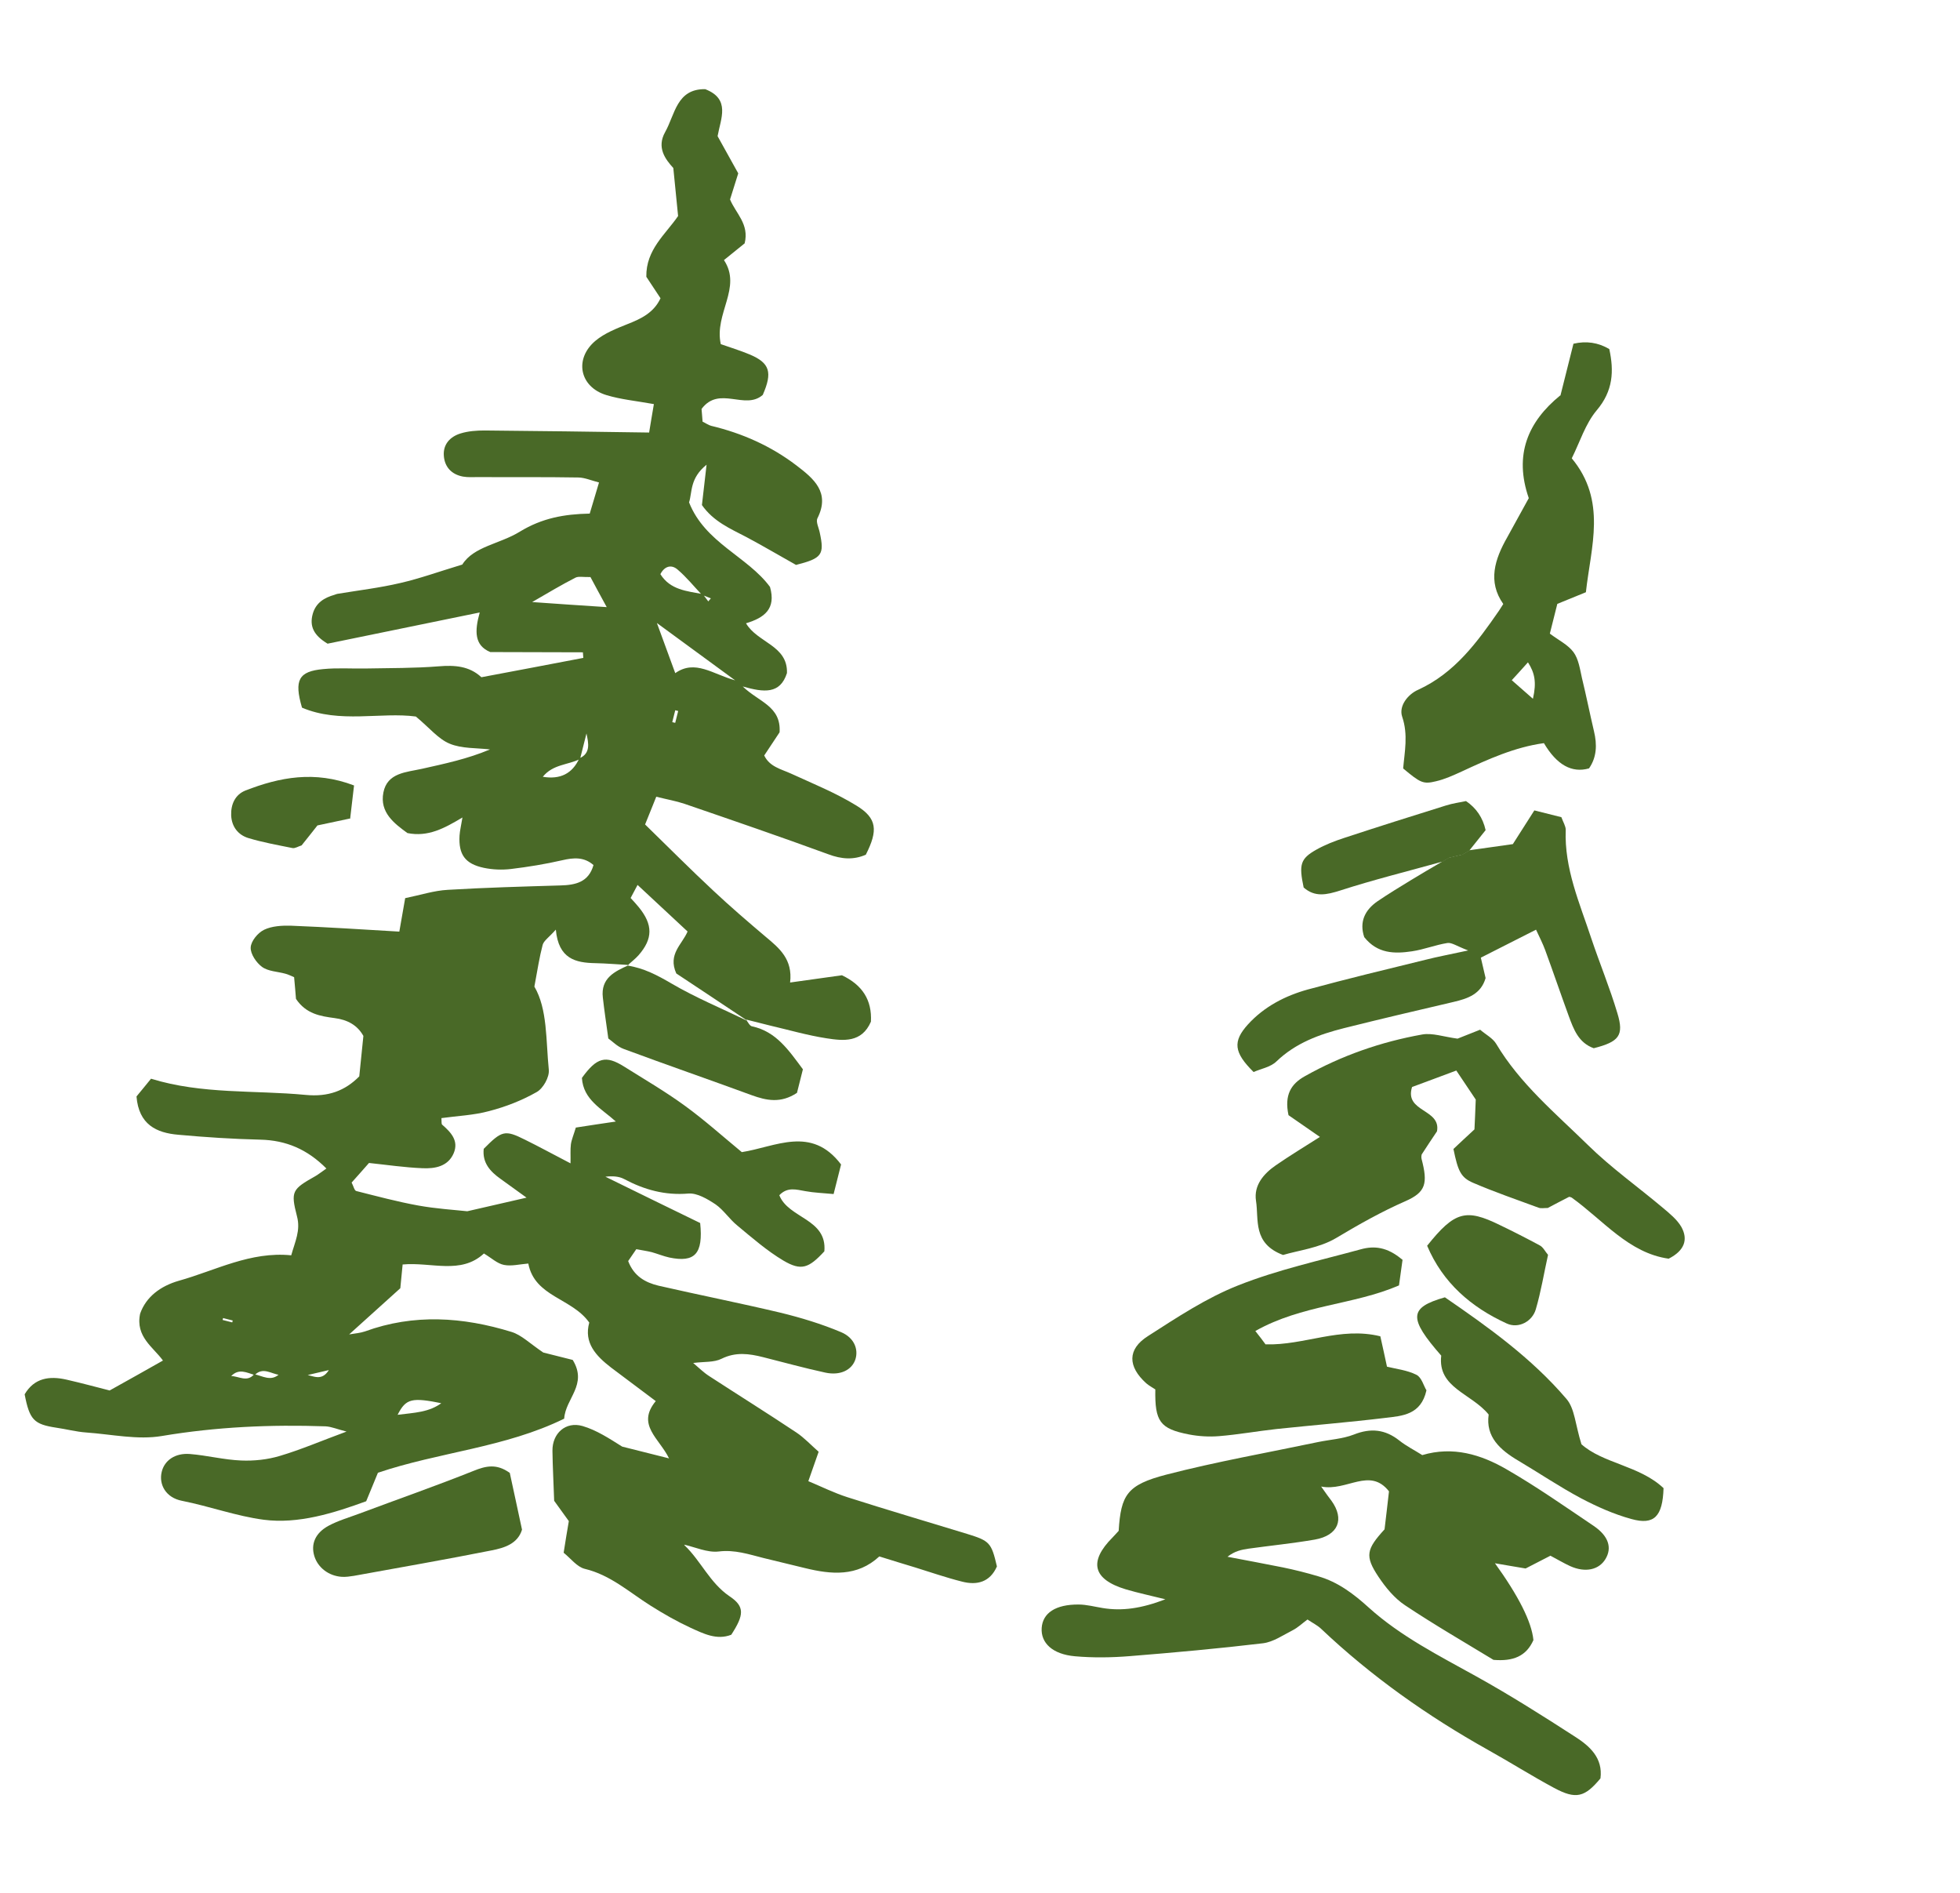
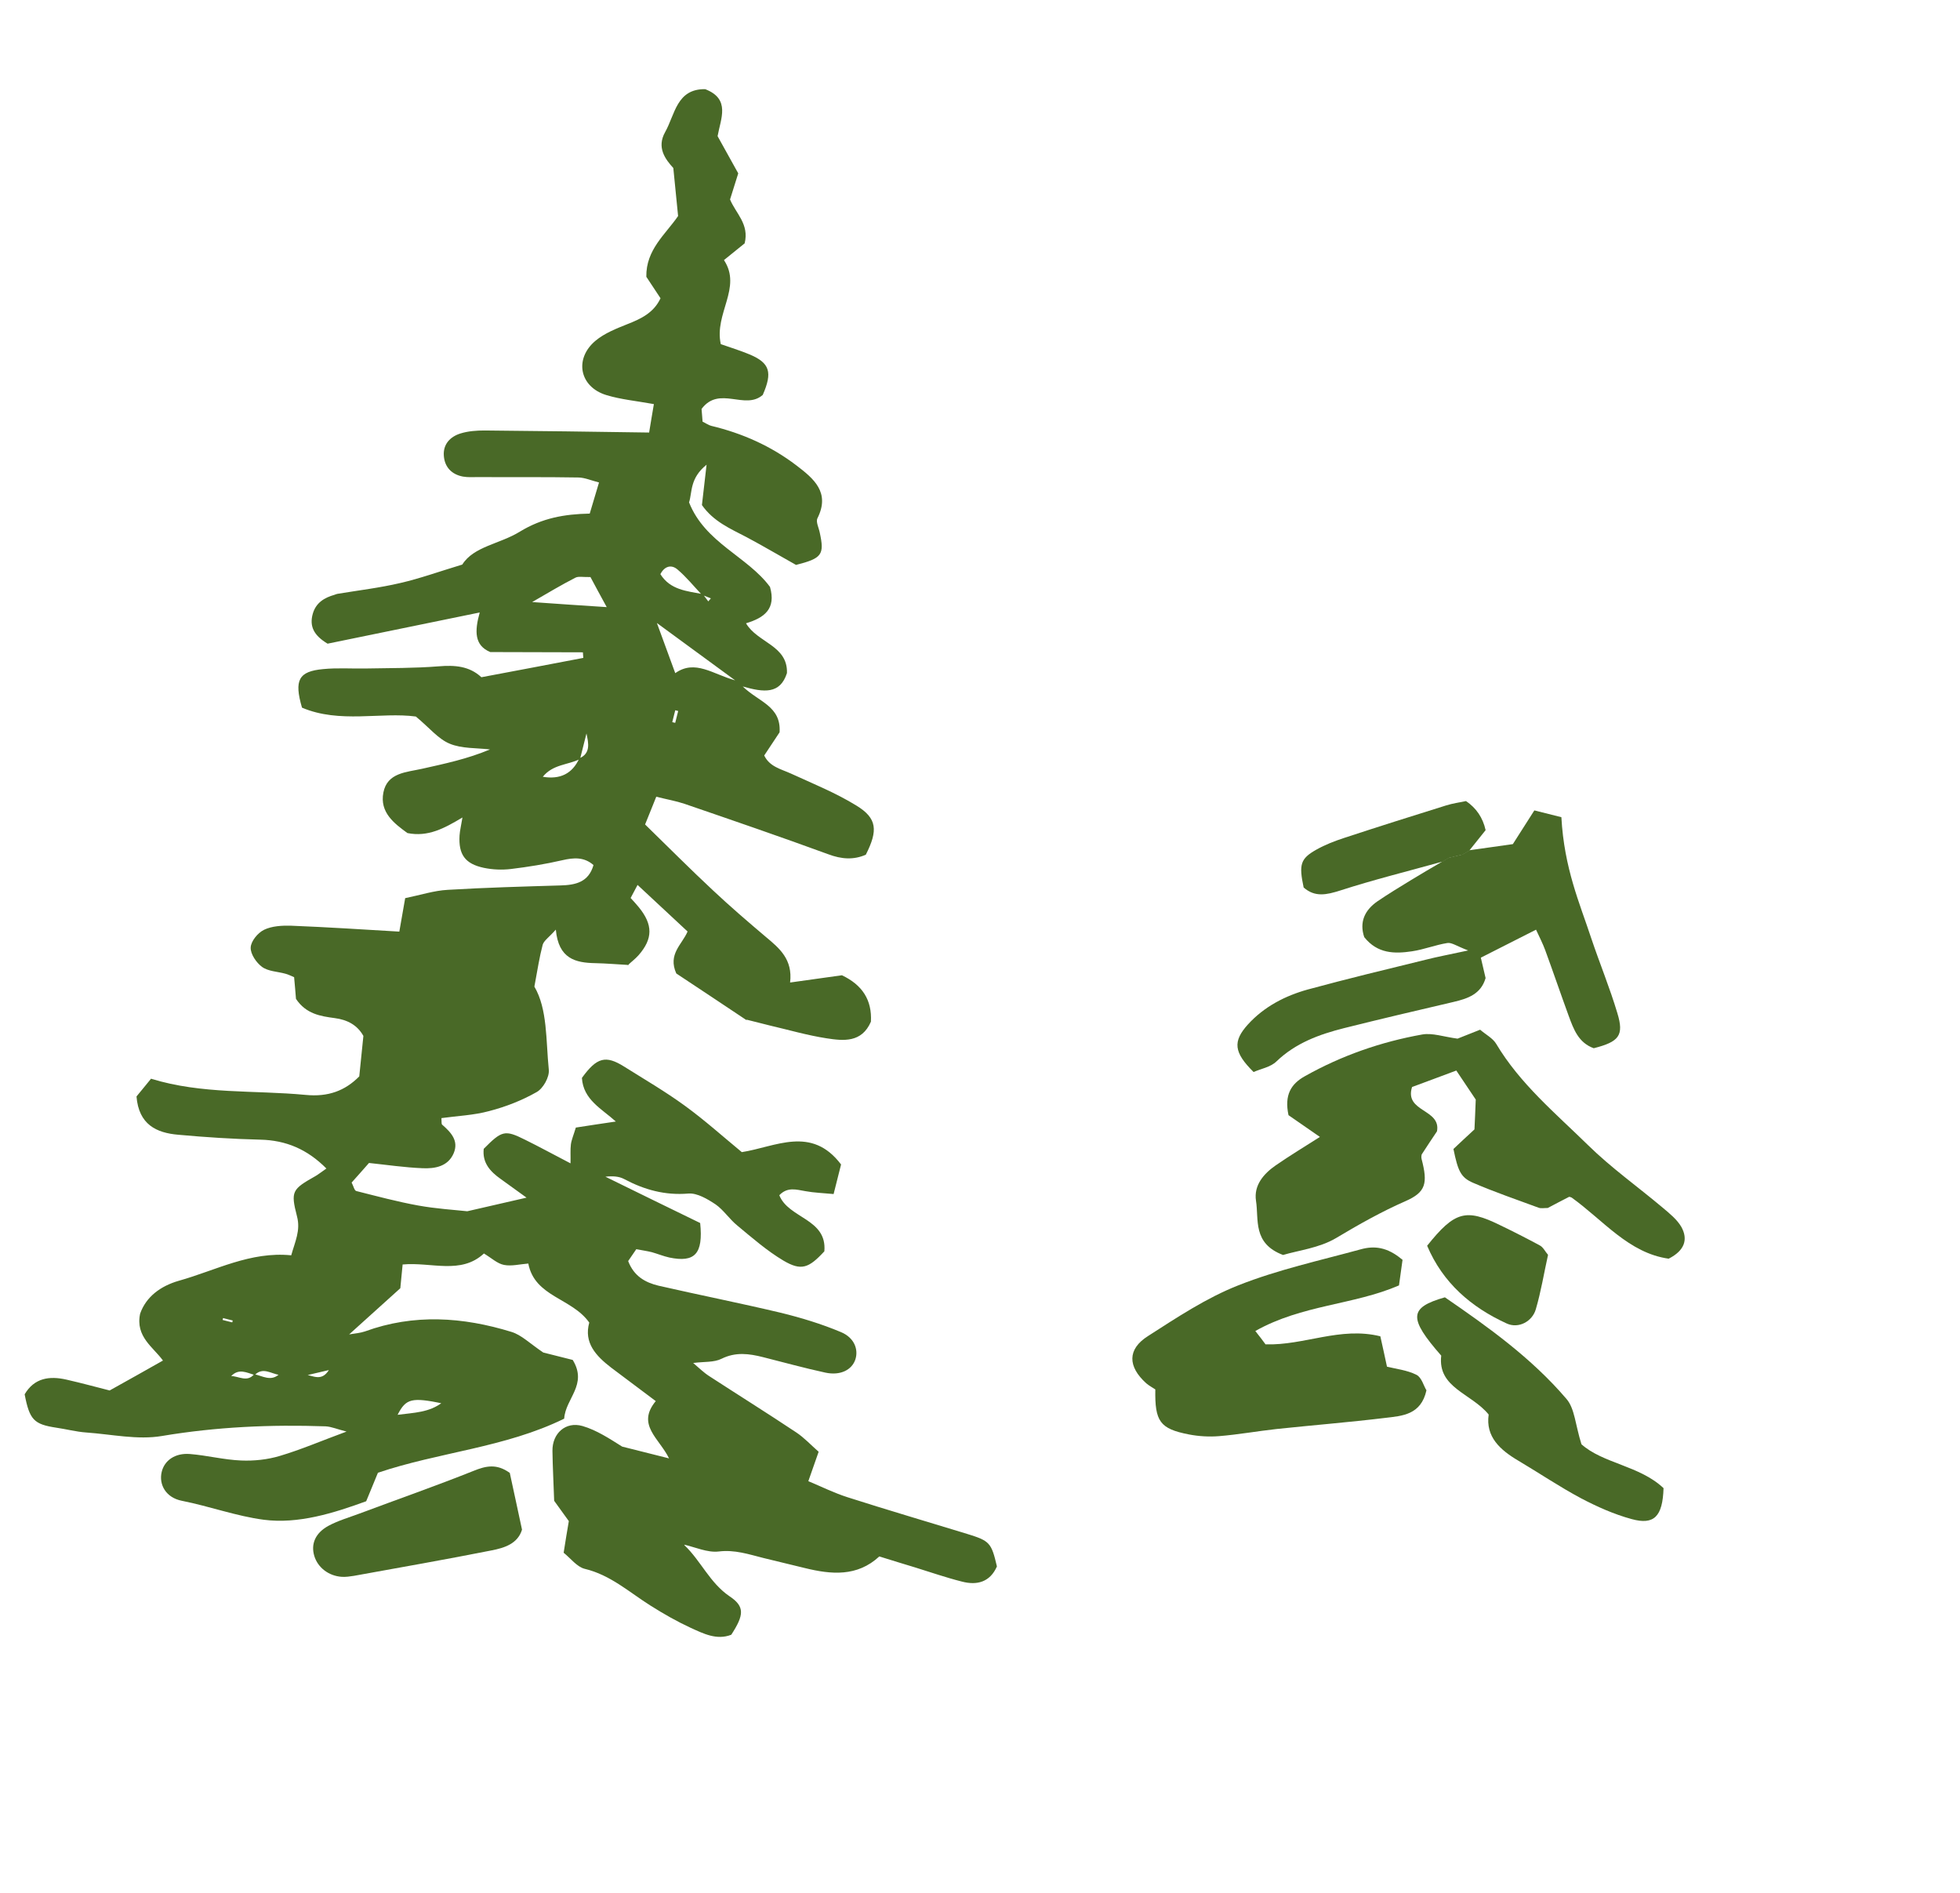
<svg xmlns="http://www.w3.org/2000/svg" width="87" height="84" viewBox="0 0 87 84" fill="none">
  <g clip-path="url(#clip0_230_1667)">
    <path d="M30.385 68.577C31.113 69.271 31.509 70.247 32.384 70.84C33.066 71.296 33.029 71.668 32.459 72.547C31.811 72.798 31.228 72.497 30.659 72.24C30.047 71.957 29.457 71.621 28.882 71.258C27.934 70.662 27.096 69.892 25.953 69.621C25.609 69.534 25.33 69.156 25.019 68.907C25.103 68.377 25.171 67.947 25.249 67.504C25.015 67.178 24.78 66.851 24.598 66.602C24.572 65.801 24.531 65.092 24.522 64.384C24.513 63.611 25.105 63.07 25.855 63.283C26.484 63.466 27.055 63.845 27.617 64.197L29.697 64.72C29.269 63.833 28.234 63.232 29.108 62.178C28.411 61.654 27.767 61.175 27.125 60.69C26.451 60.171 25.907 59.588 26.156 58.693C25.383 57.598 23.735 57.557 23.45 56.073C23.06 56.105 22.695 56.2 22.37 56.134C22.076 56.077 21.827 55.836 21.481 55.627C20.454 56.578 19.145 55.997 17.872 56.115C17.833 56.495 17.804 56.837 17.769 57.169C17.023 57.841 16.308 58.489 15.498 59.218C15.77 59.173 15.993 59.156 16.198 59.086C18.372 58.294 20.546 58.443 22.703 59.107C23.149 59.243 23.517 59.62 24.115 60.022L25.422 60.351C26.096 61.453 25.1 62.055 25.043 62.957C22.419 64.245 19.485 64.44 16.775 65.358C16.603 65.785 16.446 66.151 16.254 66.622C14.805 67.15 13.242 67.642 11.707 67.443C10.503 67.286 9.297 66.845 8.074 66.602C7.369 66.466 7.043 65.888 7.177 65.322C7.296 64.816 7.765 64.472 8.434 64.526C9.191 64.587 9.945 64.784 10.71 64.814C11.282 64.837 11.874 64.775 12.419 64.611C13.368 64.33 14.28 63.935 15.382 63.53C14.969 63.426 14.713 63.313 14.457 63.298C12.023 63.213 9.607 63.32 7.188 63.726C6.11 63.909 4.955 63.651 3.829 63.571C3.382 63.54 2.941 63.421 2.493 63.357C1.507 63.206 1.312 63.011 1.094 61.877C1.521 61.149 2.195 61.051 2.956 61.226C3.656 61.385 4.355 61.578 4.867 61.706C5.774 61.204 6.466 60.81 7.233 60.378C6.806 59.784 6.003 59.322 6.22 58.298C6.481 57.552 7.122 57.072 7.936 56.838C9.571 56.381 11.111 55.527 12.927 55.708C13.095 55.101 13.35 54.605 13.183 53.979C12.895 52.859 12.964 52.779 14.006 52.19C14.15 52.104 14.282 51.999 14.488 51.856C13.639 51.002 12.698 50.603 11.559 50.576C10.347 50.547 9.131 50.469 7.916 50.358C6.945 50.276 6.159 49.908 6.059 48.658C6.235 48.442 6.455 48.181 6.704 47.871C8.967 48.569 11.284 48.373 13.562 48.589C14.57 48.688 15.316 48.405 15.947 47.768C16.011 47.16 16.065 46.589 16.13 45.972C15.867 45.501 15.433 45.254 14.85 45.18C14.229 45.097 13.587 45 13.138 44.328C13.116 44.062 13.089 43.715 13.055 43.365C12.908 43.304 12.793 43.243 12.663 43.21C12.314 43.114 11.908 43.109 11.633 42.91C11.379 42.725 11.112 42.333 11.128 42.045C11.141 41.764 11.445 41.395 11.723 41.261C12.065 41.096 12.511 41.07 12.906 41.08C14.516 41.144 16.123 41.248 17.725 41.343C17.806 40.892 17.883 40.425 17.985 39.858C18.662 39.72 19.264 39.522 19.874 39.489C21.541 39.389 23.202 39.344 24.873 39.294C25.544 39.276 26.127 39.154 26.344 38.389C25.924 38.024 25.469 38.056 24.95 38.177C24.209 38.347 23.446 38.472 22.683 38.564C22.289 38.611 21.87 38.595 21.477 38.513C20.643 38.336 20.349 37.921 20.398 37.081C20.412 36.865 20.467 36.644 20.527 36.278C19.724 36.757 19.006 37.153 18.085 36.97C17.508 36.549 16.843 36.057 17.018 35.168C17.191 34.287 18.04 34.273 18.738 34.116C19.745 33.89 20.749 33.68 21.749 33.258C21.149 33.188 20.497 33.227 19.96 33.003C19.452 32.794 19.064 32.299 18.459 31.798C16.918 31.589 15.079 32.117 13.405 31.404C13.047 30.177 13.257 29.792 14.347 29.693C14.972 29.631 15.611 29.678 16.24 29.666C17.318 29.645 18.396 29.656 19.474 29.57C20.18 29.512 20.828 29.553 21.368 30.054C22.896 29.765 24.397 29.485 25.892 29.196C25.888 29.114 25.877 29.03 25.873 28.948C24.533 28.943 23.201 28.941 21.763 28.937C21.056 28.645 21.06 28.013 21.294 27.18C18.947 27.66 16.692 28.124 14.541 28.565C13.934 28.201 13.726 27.8 13.883 27.239C14.023 26.747 14.396 26.524 14.851 26.395C14.895 26.382 14.933 26.359 14.975 26.354C15.908 26.199 16.855 26.088 17.771 25.872C18.633 25.675 19.465 25.373 20.52 25.054C21.024 24.247 22.188 24.142 23.074 23.594C24.063 22.991 25.042 22.815 26.177 22.792C26.315 22.34 26.436 21.924 26.589 21.411C26.245 21.324 25.961 21.196 25.678 21.19C24.189 21.164 22.705 21.181 21.22 21.172C20.992 21.172 20.769 21.189 20.551 21.15C20.046 21.056 19.739 20.727 19.701 20.231C19.66 19.717 19.981 19.376 20.448 19.234C20.782 19.131 21.155 19.103 21.512 19.104C23.889 19.125 26.27 19.156 28.813 19.195C28.867 18.851 28.947 18.401 29.024 17.933C28.231 17.791 27.556 17.727 26.922 17.535C25.727 17.177 25.473 15.929 26.431 15.123C26.833 14.786 27.364 14.579 27.862 14.379C28.466 14.142 29.021 13.875 29.319 13.236C29.108 12.915 28.89 12.585 28.689 12.283C28.668 11.076 29.546 10.396 30.099 9.586C30.031 8.887 29.961 8.229 29.887 7.456C29.53 7.066 29.14 6.546 29.523 5.863C29.964 5.081 30.032 3.938 31.303 3.957C32.436 4.396 31.992 5.258 31.852 6.043C32.153 6.589 32.462 7.137 32.769 7.693C32.643 8.1 32.524 8.476 32.405 8.851C32.657 9.467 33.268 9.945 33.053 10.8C32.799 11.003 32.493 11.251 32.135 11.542C32.948 12.769 31.693 13.914 31.994 15.272C32.382 15.41 32.85 15.552 33.291 15.736C34.172 16.112 34.296 16.524 33.857 17.526C33.065 18.219 31.925 17.097 31.14 18.149C31.155 18.283 31.167 18.496 31.186 18.712C31.331 18.781 31.447 18.867 31.57 18.898C32.95 19.229 34.215 19.79 35.347 20.651C36.125 21.244 36.858 21.851 36.286 22.997C36.205 23.155 36.343 23.417 36.386 23.631C36.601 24.618 36.489 24.776 35.334 25.07C34.621 24.672 33.885 24.235 33.133 23.835C32.414 23.46 31.665 23.142 31.157 22.413C31.217 21.917 31.269 21.419 31.363 20.623C30.61 21.229 30.732 21.844 30.586 22.294C31.295 24.095 33.178 24.69 34.178 26.045C34.46 27.025 33.922 27.417 33.114 27.66C33.619 28.526 34.973 28.639 34.931 29.87C34.63 30.809 33.917 30.735 32.969 30.464C33.674 31.152 34.678 31.332 34.604 32.498C34.42 32.776 34.183 33.139 33.922 33.527C34.163 34.026 34.658 34.126 35.103 34.327C36.087 34.778 37.098 35.186 38.013 35.749C38.936 36.313 38.979 36.852 38.431 37.931C37.885 38.167 37.357 38.132 36.763 37.909C34.649 37.135 32.517 36.404 30.384 35.672C30.009 35.546 29.612 35.478 29.13 35.357C28.959 35.777 28.822 36.132 28.634 36.588C29.665 37.593 30.645 38.578 31.659 39.523C32.415 40.232 33.204 40.91 33.995 41.579C34.593 42.078 35.193 42.57 35.071 43.602C35.939 43.48 36.671 43.38 37.371 43.28C38.286 43.713 38.71 44.387 38.658 45.34C38.25 46.284 37.435 46.193 36.684 46.077C35.839 45.946 35.014 45.706 34.177 45.511C33.825 45.423 33.473 45.335 33.122 45.246L33.16 45.288C32.067 44.559 30.974 43.83 30.019 43.2C29.634 42.341 30.276 41.918 30.52 41.338C29.775 40.648 29.07 39.992 28.3 39.271C28.163 39.528 28.084 39.679 27.992 39.851C28.126 39.998 28.248 40.126 28.353 40.258C28.987 41.034 28.985 41.658 28.345 42.39C28.198 42.556 28.018 42.689 27.857 42.843L27.911 42.824C27.414 42.797 26.921 42.754 26.428 42.743C25.554 42.727 24.791 42.559 24.672 41.255C24.366 41.6 24.144 41.739 24.088 41.928C23.945 42.468 23.86 43.031 23.72 43.783C24.306 44.782 24.228 46.158 24.36 47.474C24.393 47.798 24.111 48.304 23.819 48.465C23.164 48.837 22.443 49.118 21.713 49.307C21.032 49.493 20.302 49.521 19.595 49.619C19.606 49.767 19.587 49.876 19.627 49.911C20.02 50.253 20.374 50.626 20.136 51.183C19.883 51.768 19.306 51.867 18.759 51.843C17.954 51.811 17.155 51.691 16.379 51.61C16.083 51.949 15.845 52.214 15.608 52.479C15.69 52.637 15.73 52.834 15.814 52.855C16.732 53.086 17.645 53.332 18.57 53.499C19.363 53.642 20.172 53.691 20.741 53.753C21.751 53.52 22.552 53.34 23.372 53.149C23.042 52.912 22.629 52.613 22.217 52.315C21.754 51.987 21.405 51.599 21.471 50.983C22.276 50.171 22.408 50.131 23.297 50.574C23.94 50.89 24.561 51.233 25.324 51.627C25.332 51.272 25.311 51.032 25.34 50.787C25.369 50.575 25.463 50.364 25.56 50.039C26.143 49.951 26.736 49.856 27.335 49.771C26.72 49.211 25.887 48.807 25.83 47.835C26.491 46.922 26.883 46.818 27.704 47.333C28.61 47.901 29.538 48.443 30.404 49.074C31.276 49.708 32.079 50.429 32.927 51.129C34.424 50.897 36.015 49.934 37.333 51.677L37.002 52.989C36.527 52.943 36.131 52.932 35.751 52.861C35.345 52.792 34.956 52.661 34.592 53.041C34.998 54.076 36.721 54.079 36.591 55.531C35.898 56.282 35.566 56.409 34.773 55.942C34.045 55.508 33.392 54.938 32.733 54.391C32.381 54.108 32.125 53.702 31.766 53.45C31.411 53.214 30.945 52.935 30.555 52.967C29.517 53.055 28.597 52.799 27.701 52.322C27.472 52.2 27.183 52.184 26.873 52.22C28.299 52.919 29.724 53.618 31.079 54.275C31.221 55.65 30.838 56.04 29.711 55.806C29.449 55.748 29.191 55.642 28.933 55.569C28.719 55.516 28.499 55.485 28.243 55.437C28.113 55.631 27.986 55.81 27.883 55.963C28.137 56.635 28.643 56.916 29.234 57.057C31.032 57.468 32.852 57.829 34.646 58.255C35.558 58.477 36.471 58.755 37.331 59.117C37.92 59.363 38.107 59.88 37.972 60.317C37.819 60.798 37.299 61.056 36.636 60.914C35.711 60.714 34.791 60.459 33.874 60.228C33.255 60.072 32.658 59.987 32.027 60.299C31.692 60.467 31.257 60.422 30.769 60.486C31.017 60.694 31.231 60.91 31.484 61.071C32.769 61.906 34.068 62.719 35.343 63.567C35.698 63.802 35.998 64.129 36.338 64.426C36.171 64.895 36.047 65.261 35.88 65.731C36.468 65.976 37.024 66.254 37.619 66.444C39.379 67.008 41.15 67.526 42.924 68.07C43.927 68.379 44.005 68.455 44.251 69.515C43.946 70.209 43.371 70.365 42.692 70.186C41.997 70.011 41.309 69.773 40.623 69.56C40.109 69.407 39.596 69.246 39.031 69.071C38.045 69.983 36.895 69.873 35.731 69.588C35.119 69.434 34.504 69.296 33.885 69.14C33.235 68.977 32.614 68.764 31.901 68.852C31.398 68.912 30.853 68.654 30.322 68.537C30.303 68.483 30.276 68.428 30.276 68.428C30.276 68.428 30.322 68.472 30.36 68.514L30.385 68.577ZM12.421 61.017C12.048 60.98 11.678 60.644 11.306 61.021C10.951 60.915 10.603 60.714 10.262 61.067C10.603 61.071 10.97 61.358 11.283 60.983C11.654 61.06 12.027 61.324 12.398 60.979C12.778 60.985 13.159 60.992 13.539 60.998C13.9 61.048 14.271 61.32 14.597 60.801C14.25 60.885 13.906 60.96 13.56 61.044C13.18 61.037 12.799 61.031 12.419 61.025L12.421 61.017ZM19.653 62.284C18.277 62.003 18.019 62.059 17.649 62.786C18.372 62.692 19.056 62.685 19.632 62.238C19.768 62.248 19.896 62.255 19.728 62.246C19.875 62.177 19.764 62.23 19.653 62.284ZM25.738 33.685C25.216 33.951 24.544 33.912 24.094 34.472C24.869 34.602 25.408 34.33 25.714 33.654C26.224 33.434 26.125 32.987 26.032 32.55L25.744 33.694L25.738 33.685ZM31.195 26.366L31.44 26.688C31.476 26.64 31.52 26.594 31.555 26.554C31.421 26.504 31.289 26.447 31.155 26.397C30.796 26.015 30.468 25.608 30.073 25.273C29.792 25.032 29.49 25.134 29.313 25.48C29.754 26.183 30.49 26.23 31.195 26.366ZM26.93 26.941C26.608 26.349 26.396 25.963 26.209 25.608C25.89 25.617 25.683 25.565 25.544 25.635C24.937 25.945 24.354 26.294 23.621 26.718C24.747 26.798 25.722 26.865 26.938 26.943L26.93 26.941ZM32.631 30.192C31.512 29.375 30.394 28.551 29.158 27.648C29.456 28.469 29.704 29.132 29.973 29.873C30.852 29.25 31.643 29.92 32.631 30.192ZM10.309 58.685C10.309 58.685 10.322 58.631 10.33 58.601L9.902 58.493C9.902 58.493 9.888 58.546 9.881 58.577L10.309 58.685ZM30.103 31.553C30.057 31.541 30.019 31.532 29.973 31.52L29.84 32.047C29.886 32.058 29.925 32.068 29.971 32.079L30.103 31.553Z" fill="#496927" />
-     <path d="M66.325 69.328C67.407 70.823 67.987 71.975 68.065 72.784C67.747 73.5 67.168 73.735 66.292 73.661C65.044 72.901 63.675 72.111 62.366 71.238C61.892 70.924 61.501 70.444 61.182 69.966C60.575 69.051 60.65 68.753 61.457 67.869C61.519 67.333 61.586 66.806 61.654 66.182C60.798 65.091 59.781 66.198 58.643 65.969C58.87 66.294 58.979 66.443 59.096 66.594C59.693 67.418 59.406 68.14 58.36 68.324C57.383 68.492 56.391 68.591 55.414 68.727C55.11 68.772 54.802 68.833 54.486 69.086C55.308 69.244 56.132 69.394 56.944 69.558C57.47 69.666 57.997 69.799 58.511 69.952C59.391 70.206 60.08 70.728 60.762 71.346C62.173 72.618 63.876 73.476 65.531 74.395C67.028 75.226 68.473 76.141 69.913 77.071C70.557 77.484 71.157 78.008 71.041 78.921C70.343 79.759 69.958 79.866 68.984 79.345C67.989 78.81 67.035 78.206 66.051 77.658C63.365 76.155 60.866 74.391 58.628 72.27C58.469 72.124 58.267 72.025 58.037 71.87C57.798 72.045 57.615 72.226 57.381 72.346C56.953 72.563 56.519 72.867 56.066 72.924C54.096 73.159 52.125 73.337 50.143 73.496C49.338 73.561 48.514 73.573 47.711 73.501C46.717 73.413 46.194 72.909 46.238 72.246C46.283 71.584 46.851 71.199 47.874 71.205C48.231 71.206 48.581 71.302 48.94 71.36C49.799 71.502 50.657 71.385 51.728 70.973C51.109 70.817 50.53 70.696 49.977 70.533C48.504 70.089 48.312 69.303 49.387 68.226C49.484 68.129 49.567 68.028 49.655 67.936C49.756 66.339 50.022 65.895 51.77 65.441C53.995 64.865 56.257 64.468 58.506 63.995C59.037 63.885 59.597 63.855 60.093 63.663C60.842 63.365 61.484 63.429 62.115 63.929C62.426 64.177 62.795 64.359 63.131 64.574C64.493 64.169 65.739 64.548 66.874 65.206C68.201 65.97 69.459 66.854 70.731 67.71C71.405 68.163 71.565 68.69 71.261 69.19C70.97 69.668 70.368 69.801 69.703 69.504C69.418 69.376 69.15 69.211 68.82 69.039C68.474 69.219 68.12 69.398 67.718 69.606C67.313 69.536 66.868 69.465 66.315 69.367L66.325 69.328Z" fill="#496927" />
    <path d="M58.593 50.458C58.031 50.073 57.561 49.744 57.194 49.489C57.004 48.598 57.299 48.104 57.923 47.758C59.55 46.844 61.296 46.236 63.126 45.909C63.577 45.828 64.076 46.01 64.697 46.093C64.923 46.004 65.292 45.861 65.699 45.696C65.953 45.914 66.263 46.073 66.412 46.322C67.469 48.097 69.043 49.401 70.491 50.82C71.514 51.824 72.701 52.666 73.801 53.592C74.103 53.846 74.441 54.118 74.633 54.45C74.935 54.997 74.785 55.495 74.068 55.858C72.294 55.607 71.172 54.156 69.76 53.144C69.729 53.136 69.68 53.107 69.645 53.115C69.328 53.279 69.01 53.442 68.701 53.608C68.555 53.604 68.408 53.64 68.29 53.594C67.323 53.237 66.342 52.901 65.389 52.491C64.838 52.255 64.716 51.965 64.515 50.989C64.802 50.721 65.121 50.419 65.448 50.12C65.466 49.727 65.487 49.319 65.505 48.796C65.263 48.434 64.967 47.995 64.642 47.508C63.925 47.774 63.269 48.023 62.678 48.239C62.324 49.359 63.971 49.205 63.785 50.205C63.565 50.531 63.343 50.865 63.104 51.235C63.096 51.265 63.081 51.359 63.102 51.437C63.383 52.514 63.293 52.905 62.389 53.303C61.319 53.772 60.315 54.339 59.311 54.939C58.565 55.384 57.629 55.49 56.952 55.693C55.593 55.181 55.883 54.126 55.751 53.289C55.647 52.606 56.085 52.091 56.627 51.716C57.256 51.282 57.908 50.886 58.595 50.45L58.593 50.458Z" fill="#496927" />
-     <path d="M69.265 17.551L69.842 15.254C70.412 15.121 70.942 15.2 71.433 15.491C71.644 16.462 71.609 17.345 70.87 18.214C70.37 18.811 70.127 19.618 69.767 20.339C71.332 22.226 70.619 24.253 70.394 26.282C69.931 26.474 69.57 26.619 69.126 26.799L68.794 28.119C69.184 28.412 69.604 28.615 69.846 28.944C70.07 29.252 70.13 29.689 70.218 30.084C70.41 30.871 70.568 31.665 70.753 32.45C70.896 33.046 70.878 33.601 70.534 34.099C69.769 34.318 69.101 33.944 68.531 32.979C67.235 33.156 66.051 33.694 64.873 34.242C64.506 34.409 64.129 34.582 63.741 34.671C63.169 34.811 63.049 34.741 62.283 34.102C62.345 33.371 62.512 32.609 62.241 31.811C62.077 31.332 62.492 30.811 62.95 30.61C64.575 29.866 65.569 28.501 66.539 27.098C66.591 27.022 66.635 26.944 66.727 26.804C66.026 25.809 66.348 24.819 66.902 23.846C67.227 23.262 67.547 22.669 67.859 22.107C67.19 20.178 67.826 18.715 69.247 17.555L69.265 17.551ZM68.044 31.006C68.209 30.285 68.127 29.867 67.823 29.393C67.552 29.698 67.351 29.915 67.104 30.186C67.404 30.448 67.65 30.664 68.036 31.004L68.044 31.006Z" fill="#496927" />
-     <path d="M65.206 37.734C65.864 37.639 66.52 37.553 67.152 37.46C67.465 36.963 67.771 36.488 68.106 35.964L69.306 36.265C69.388 36.489 69.499 36.663 69.499 36.825C69.432 38.545 70.119 40.081 70.635 41.647C71.007 42.754 71.457 43.841 71.792 44.964C72.095 45.957 71.864 46.232 70.743 46.518C70.065 46.275 69.85 45.677 69.632 45.086C69.276 44.112 68.944 43.136 68.587 42.162C68.481 41.876 68.339 41.597 68.181 41.257C67.334 41.685 66.542 42.086 65.731 42.499C65.802 42.801 65.872 43.102 65.942 43.404C65.739 44.116 65.152 44.317 64.513 44.465C62.89 44.844 61.267 45.223 59.653 45.628C58.559 45.905 57.513 46.283 56.656 47.106C56.398 47.358 55.956 47.433 55.644 47.574C54.766 46.704 54.709 46.219 55.396 45.459C56.114 44.673 57.039 44.192 58.053 43.911C59.789 43.439 61.536 43.018 63.286 42.59C63.798 42.459 64.319 42.363 65.169 42.179C64.657 41.986 64.439 41.817 64.244 41.849C63.711 41.934 63.204 42.139 62.673 42.217C61.904 42.332 61.141 42.327 60.555 41.587C60.332 40.922 60.572 40.39 61.151 39.992C61.631 39.667 62.131 39.362 62.63 39.058C63.081 38.782 63.548 38.51 64.005 38.243L63.957 38.272C64.082 38.197 64.216 38.117 64.34 38.043L64.284 38.07L64.933 37.916L64.877 37.943C65.001 37.869 65.135 37.789 65.26 37.715L65.204 37.741L65.206 37.734Z" fill="#496927" />
+     <path d="M65.206 37.734C65.864 37.639 66.52 37.553 67.152 37.46C67.465 36.963 67.771 36.488 68.106 35.964L69.306 36.265C69.432 38.545 70.119 40.081 70.635 41.647C71.007 42.754 71.457 43.841 71.792 44.964C72.095 45.957 71.864 46.232 70.743 46.518C70.065 46.275 69.85 45.677 69.632 45.086C69.276 44.112 68.944 43.136 68.587 42.162C68.481 41.876 68.339 41.597 68.181 41.257C67.334 41.685 66.542 42.086 65.731 42.499C65.802 42.801 65.872 43.102 65.942 43.404C65.739 44.116 65.152 44.317 64.513 44.465C62.89 44.844 61.267 45.223 59.653 45.628C58.559 45.905 57.513 46.283 56.656 47.106C56.398 47.358 55.956 47.433 55.644 47.574C54.766 46.704 54.709 46.219 55.396 45.459C56.114 44.673 57.039 44.192 58.053 43.911C59.789 43.439 61.536 43.018 63.286 42.59C63.798 42.459 64.319 42.363 65.169 42.179C64.657 41.986 64.439 41.817 64.244 41.849C63.711 41.934 63.204 42.139 62.673 42.217C61.904 42.332 61.141 42.327 60.555 41.587C60.332 40.922 60.572 40.39 61.151 39.992C61.631 39.667 62.131 39.362 62.63 39.058C63.081 38.782 63.548 38.51 64.005 38.243L63.957 38.272C64.082 38.197 64.216 38.117 64.34 38.043L64.284 38.07L64.933 37.916L64.877 37.943C65.001 37.869 65.135 37.789 65.26 37.715L65.204 37.741L65.206 37.734Z" fill="#496927" />
    <path d="M62.258 55.891C62.208 56.252 62.154 56.627 62.098 57.044C60.065 57.92 57.804 57.895 55.721 59.067C55.931 59.331 56.059 59.501 56.174 59.66C57.9 59.712 59.487 58.862 61.27 59.302C61.375 59.758 61.463 60.186 61.565 60.65C61.971 60.752 62.462 60.803 62.873 61.011C63.104 61.126 63.195 61.506 63.317 61.699C63.075 62.791 62.244 62.833 61.498 62.922C59.888 63.117 58.271 63.246 56.659 63.417C55.807 63.511 54.964 63.664 54.109 63.733C53.669 63.769 53.205 63.741 52.771 63.657C51.485 63.406 51.257 63.081 51.282 61.659C51.171 61.583 51.012 61.502 50.879 61.388C50.057 60.645 50.031 59.876 50.959 59.29C52.248 58.462 53.555 57.597 54.962 57.042C56.714 56.347 58.58 55.94 60.404 55.441C60.989 55.28 61.571 55.328 62.247 55.904L62.258 55.891Z" fill="#496927" />
    <path d="M70.187 64.084C71.141 64.948 72.777 65.035 73.841 66.041C73.801 67.297 73.426 67.69 72.423 67.413C71.647 67.202 70.894 66.866 70.183 66.493C69.23 65.985 68.334 65.379 67.407 64.829C66.586 64.347 65.936 63.761 66.079 62.775C65.309 61.827 63.807 61.595 63.973 60.16C62.514 58.495 62.533 58.029 64.136 57.572C66.035 58.877 67.979 60.259 69.536 62.086C69.9 62.511 69.924 63.223 70.195 64.086L70.187 64.084Z" fill="#496927" />
-     <path d="M33.125 45.263C33.206 45.365 33.278 45.529 33.379 45.546C34.452 45.775 35.007 46.605 35.639 47.453L35.376 48.499C34.655 48.975 34.022 48.84 33.359 48.6C31.469 47.906 29.562 47.248 27.674 46.546C27.399 46.444 27.168 46.2 27.002 46.085C26.907 45.396 26.821 44.831 26.759 44.271C26.658 43.41 27.278 43.111 27.909 42.832L27.855 42.851C28.576 42.959 29.186 43.283 29.816 43.652C30.886 44.278 32.042 44.756 33.158 45.296L33.12 45.254L33.125 45.263Z" fill="#496927" />
    <path d="M22.627 65.36C22.817 66.219 22.986 67.033 23.171 67.883C22.981 68.508 22.39 68.692 21.826 68.802C19.79 69.207 17.75 69.562 15.706 69.933C15.528 69.961 15.343 69.988 15.167 69.976C14.584 69.935 14.108 69.564 13.952 69.054C13.792 68.527 13.989 68.033 14.582 67.711C15.014 67.479 15.496 67.341 15.963 67.166C17.649 66.535 19.352 65.941 21.023 65.273C21.566 65.053 22.04 64.945 22.619 65.358L22.627 65.36Z" fill="#496927" />
    <path d="M64.005 38.243C62.502 38.66 60.976 39.039 59.491 39.518C58.89 39.708 58.372 39.829 57.866 39.385C57.651 38.366 57.716 38.106 58.435 37.703C58.823 37.484 59.246 37.322 59.68 37.18C61.177 36.688 62.678 36.214 64.178 35.747C64.478 35.652 64.79 35.608 65.073 35.55C65.531 35.86 65.821 36.29 65.943 36.84C65.717 37.124 65.468 37.434 65.219 37.745L65.275 37.718C65.151 37.793 65.017 37.873 64.892 37.947L64.948 37.92C64.732 37.971 64.516 38.023 64.3 38.074L64.355 38.047C64.231 38.121 64.097 38.201 63.973 38.276L64.02 38.247L64.005 38.243Z" fill="#496927" />
    <path d="M63.344 55.288C64.567 53.753 65.07 53.628 66.568 54.362C67.17 54.651 67.768 54.956 68.355 55.273C68.498 55.35 68.582 55.533 68.714 55.688C68.533 56.503 68.403 57.314 68.172 58.1C68.021 58.638 67.407 58.979 66.876 58.732C65.301 58.011 64.044 56.932 63.346 55.28L63.344 55.288Z" fill="#496927" />
-     <path d="M15.558 36.319C14.941 36.447 14.553 36.536 14.09 36.631C13.874 36.909 13.625 37.22 13.387 37.517C13.238 37.561 13.101 37.656 12.984 37.635C12.327 37.502 11.665 37.385 11.023 37.191C10.563 37.05 10.282 36.68 10.261 36.18C10.245 35.697 10.434 35.266 10.895 35.081C12.417 34.49 13.964 34.189 15.715 34.857C15.655 35.353 15.607 35.803 15.545 36.307L15.558 36.319Z" fill="#496927" />
  </g>
  <defs>
    <clipPath id="clip0_230_1667">
      <rect width="72" height="68" fill="white" transform="translate(16.581 0.248) rotate(14.114)" />
    </clipPath>
  </defs>
</svg>